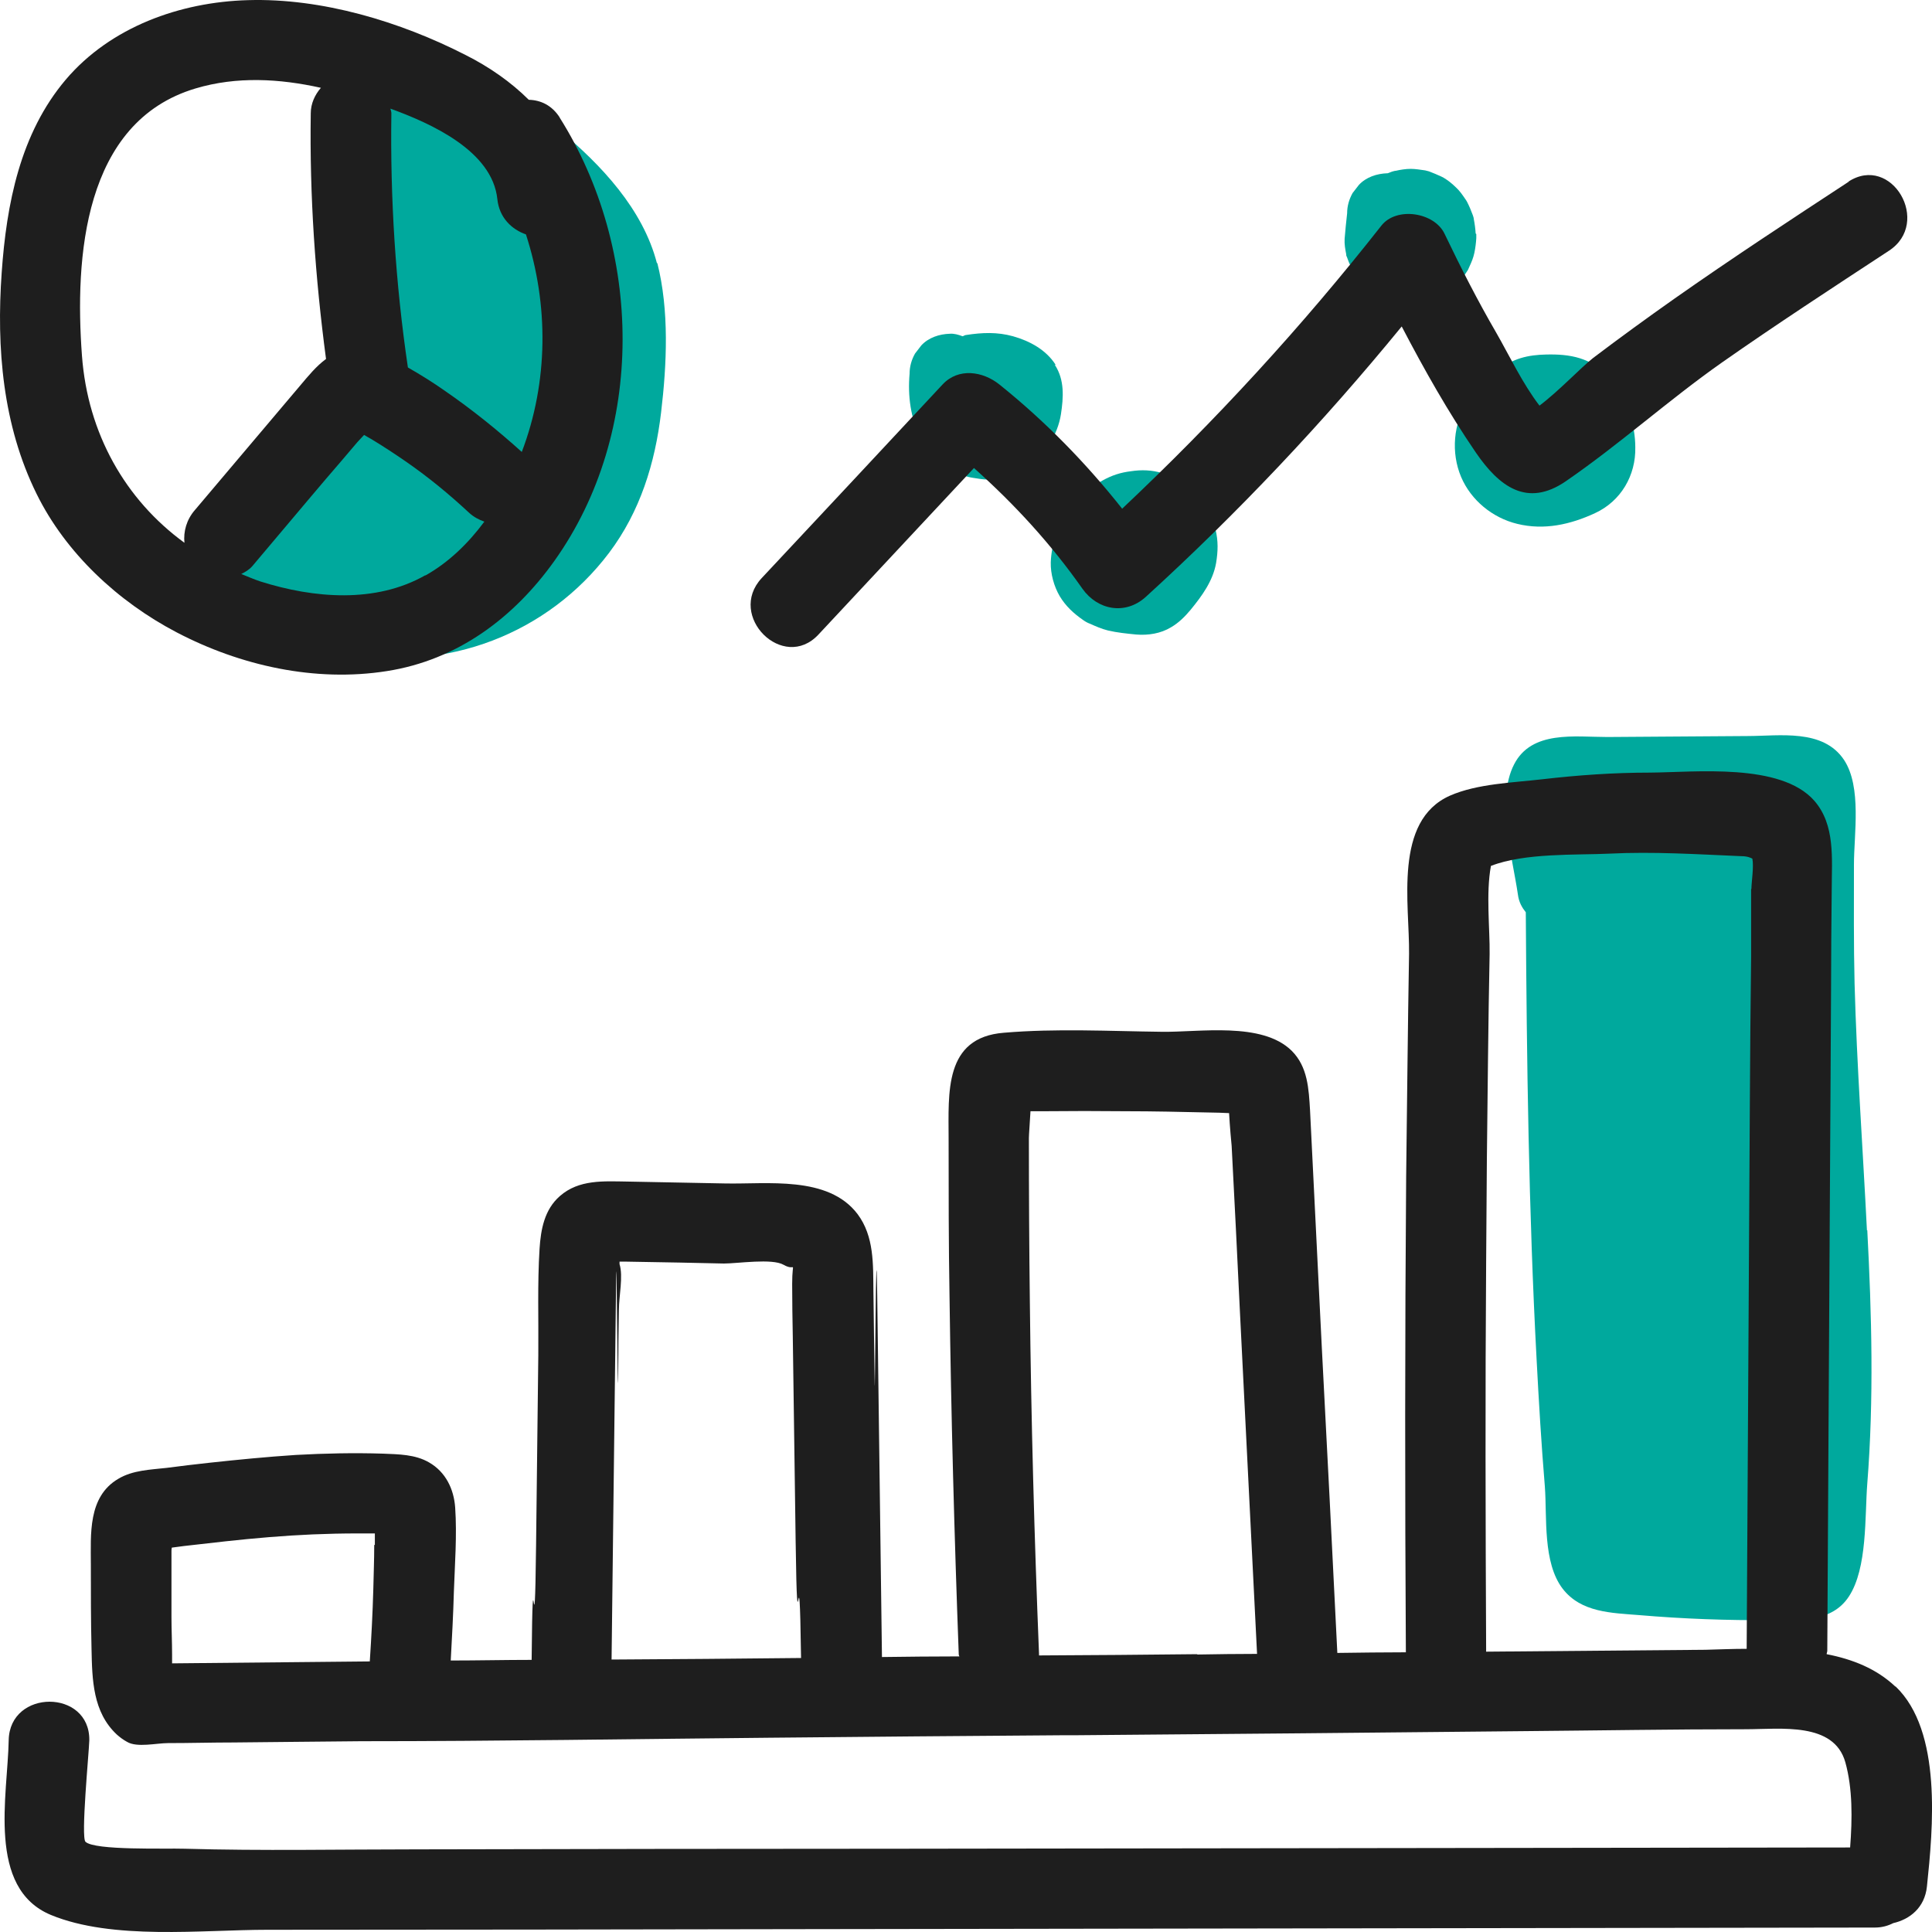
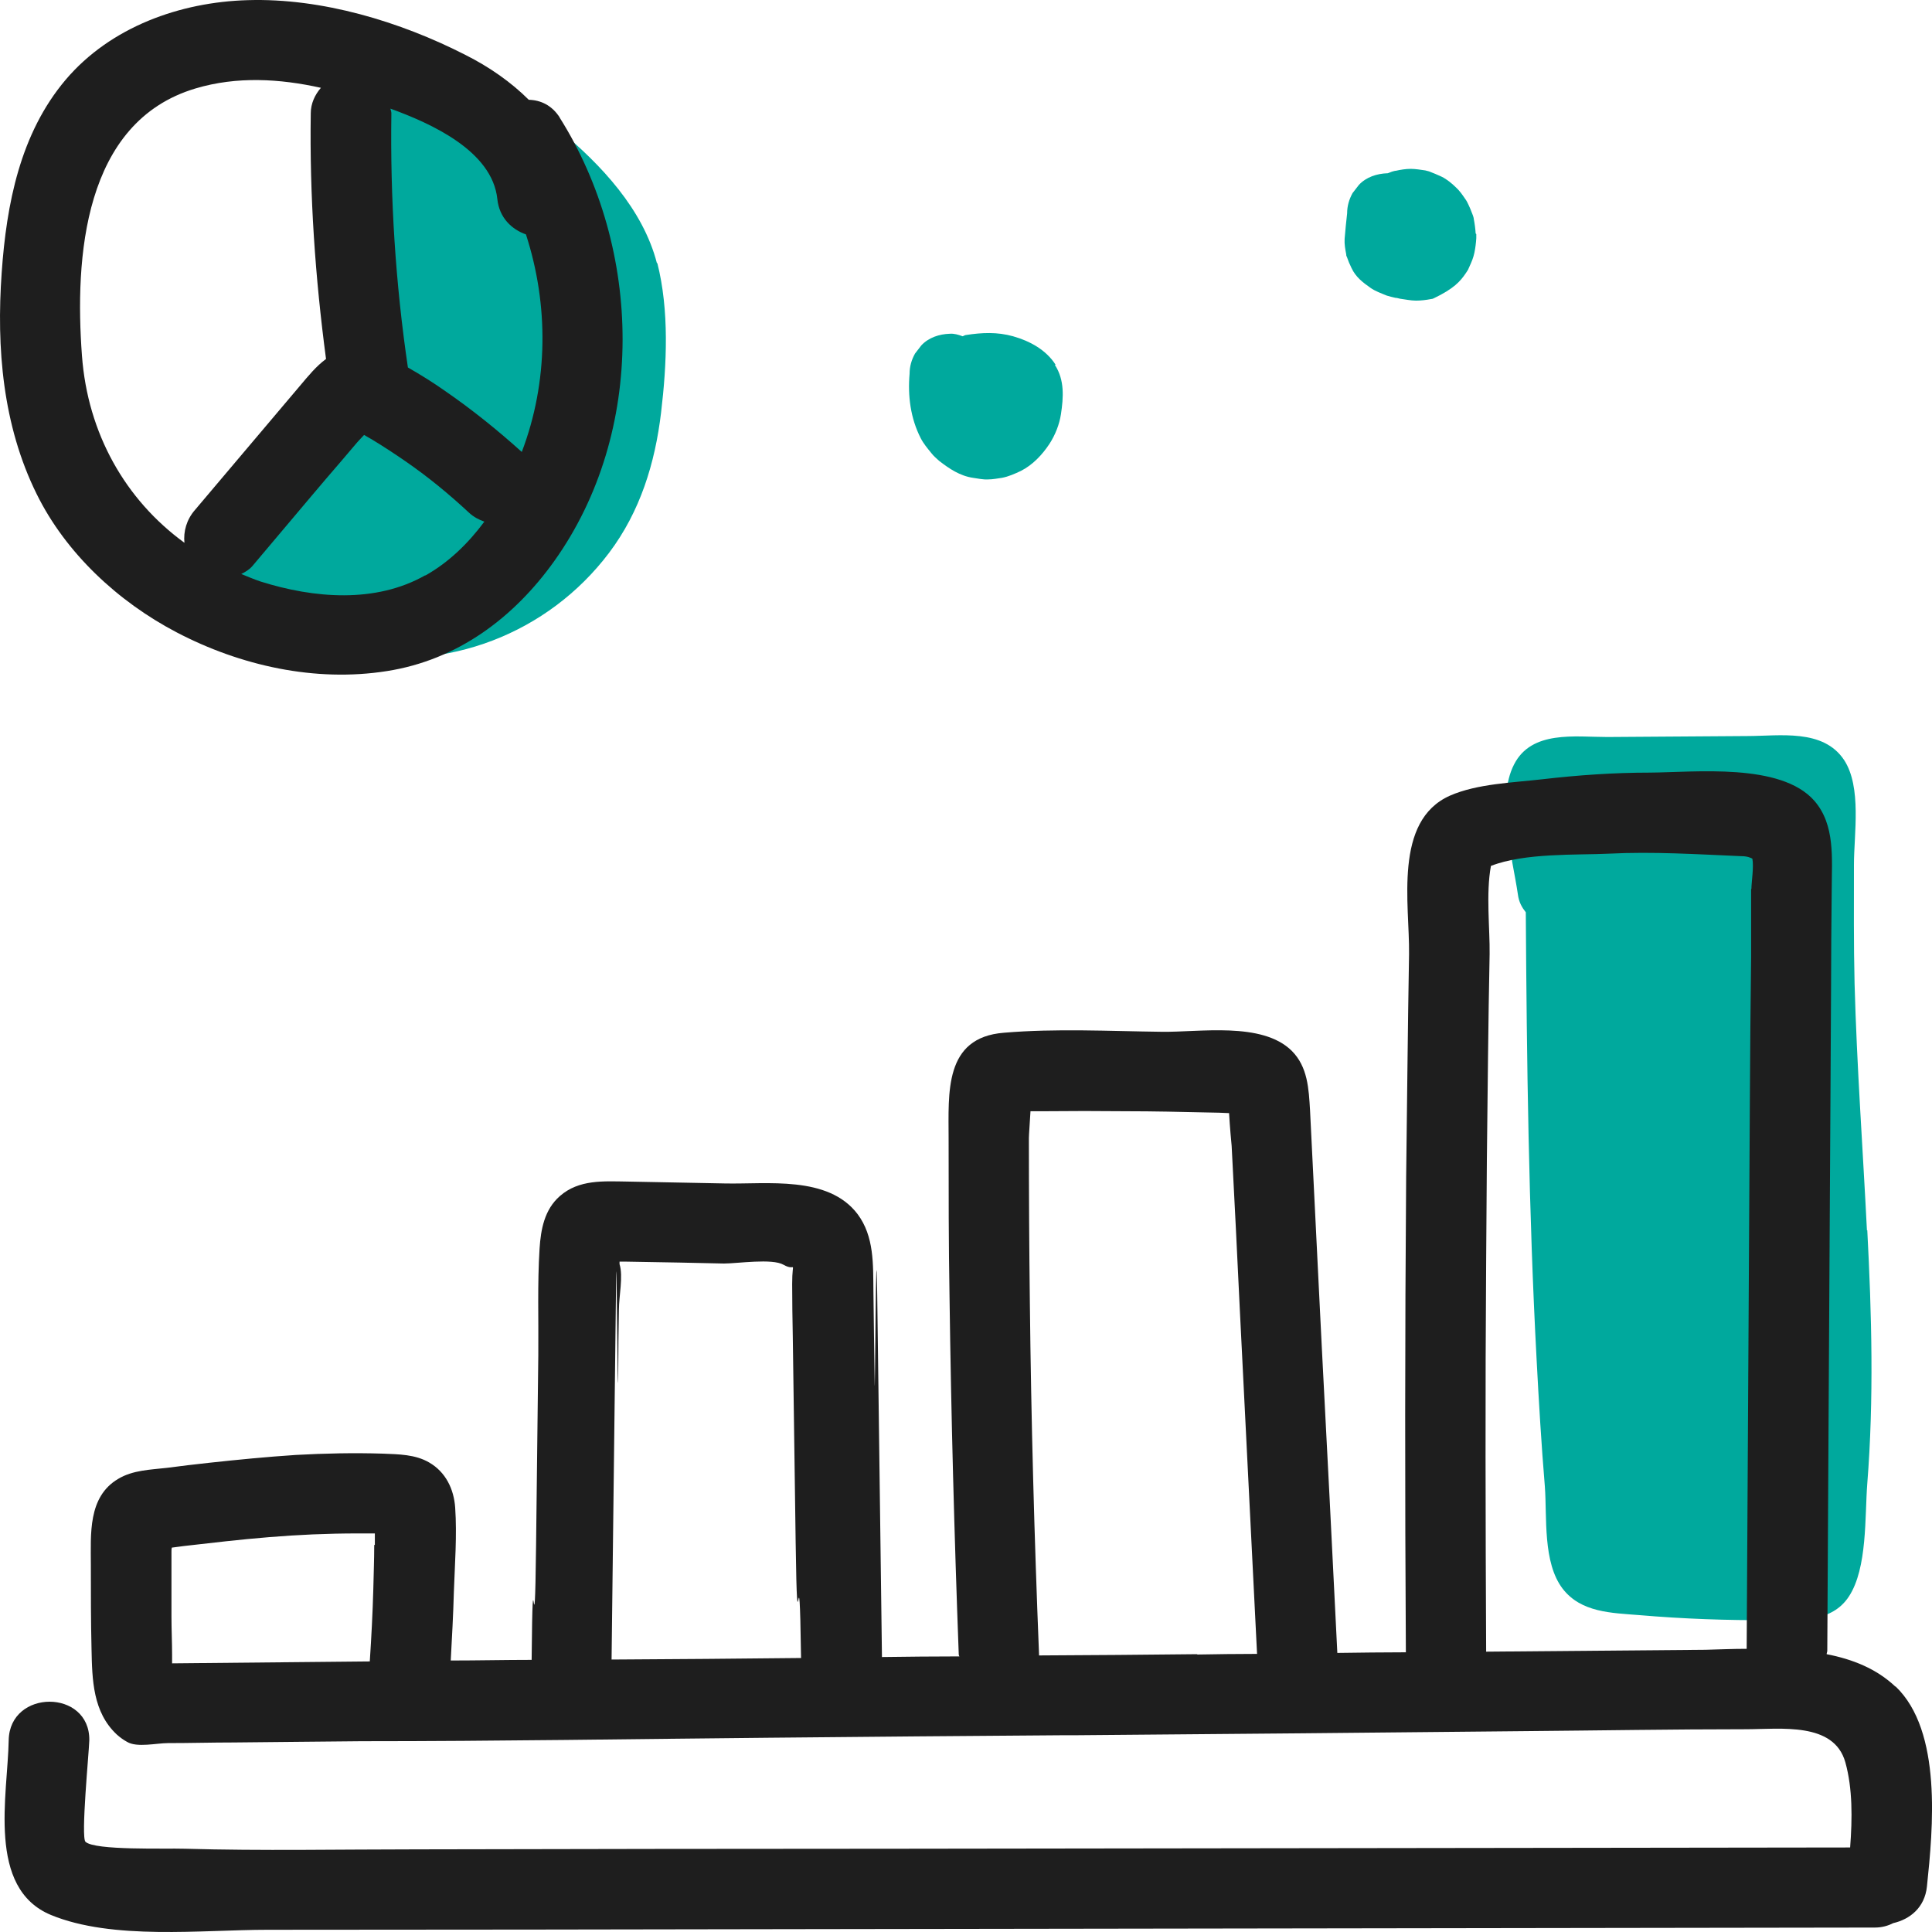
<svg xmlns="http://www.w3.org/2000/svg" width="40" height="40" viewBox="0 0 40 40" fill="none">
-   <path d="M33.765 8.594C33.712 8.398 33.633 8.189 33.515 8.019C33.312 7.732 33.055 7.53 32.714 7.419C32.49 7.347 32.241 7.334 32.011 7.34C31.649 7.347 31.295 7.419 31.025 7.68C31.012 7.693 31.006 7.712 30.992 7.726C30.756 7.876 30.546 8.071 30.388 8.313C30.086 8.763 30.04 9.377 30.25 9.873C30.454 10.356 30.9 10.722 31.413 10.846C31.971 10.983 32.517 10.859 33.023 10.624C33.561 10.376 33.87 9.841 33.857 9.26C33.857 9.038 33.817 8.816 33.758 8.6L33.765 8.594Z" fill="#00A99D" />
-   <path d="M25.172 10.964C25.152 10.885 25.119 10.813 25.086 10.735C25.053 10.657 25.02 10.579 24.974 10.507C24.758 10.167 24.442 9.919 24.061 9.795C23.851 9.73 23.634 9.723 23.418 9.756C23.201 9.782 23.017 9.841 22.82 9.952C22.734 9.998 22.662 10.056 22.59 10.115C22.393 10.232 22.222 10.409 22.09 10.605C21.998 10.748 21.939 10.911 21.874 11.062C21.801 11.244 21.762 11.447 21.755 11.643C21.749 11.878 21.821 12.139 21.939 12.341C22.064 12.55 22.228 12.7 22.425 12.837C22.471 12.87 22.517 12.896 22.57 12.915C22.688 12.968 22.806 13.02 22.938 13.053C23.128 13.098 23.332 13.118 23.523 13.137C23.772 13.157 24.029 13.118 24.245 12.987C24.403 12.896 24.534 12.765 24.653 12.622C24.883 12.341 25.113 12.028 25.178 11.656C25.218 11.408 25.224 11.205 25.165 10.957L25.172 10.964Z" fill="#00A99D" />
  <path d="M21.854 7.55C21.657 7.243 21.322 7.06 20.974 6.962C20.645 6.871 20.336 6.884 20.001 6.936C19.975 6.936 19.955 6.956 19.929 6.962C19.843 6.929 19.752 6.903 19.666 6.91C19.449 6.916 19.226 6.988 19.075 7.151C19.029 7.21 18.989 7.262 18.944 7.321C18.871 7.452 18.832 7.589 18.832 7.739C18.792 8.196 18.851 8.659 19.062 9.071C19.121 9.188 19.206 9.286 19.285 9.384C19.331 9.443 19.384 9.488 19.443 9.541C19.653 9.704 19.876 9.854 20.146 9.893C20.238 9.906 20.356 9.932 20.454 9.926C20.553 9.926 20.652 9.906 20.744 9.893C20.882 9.867 21.013 9.808 21.138 9.749C21.381 9.625 21.578 9.417 21.729 9.188C21.847 9.005 21.933 8.79 21.966 8.574C22.018 8.228 22.044 7.869 21.841 7.556L21.854 7.55Z" fill="#00A99D" />
-   <path d="M30.552 4.834C30.546 4.736 30.532 4.631 30.513 4.534C30.513 4.507 30.5 4.481 30.493 4.455C30.46 4.364 30.421 4.272 30.375 4.181C30.361 4.155 30.348 4.135 30.329 4.109C30.276 4.031 30.217 3.946 30.145 3.881C30.059 3.796 29.954 3.711 29.849 3.659C29.764 3.62 29.672 3.58 29.586 3.548C29.56 3.541 29.534 3.535 29.508 3.528C29.416 3.515 29.304 3.496 29.205 3.496C29.107 3.496 28.988 3.515 28.903 3.535C28.877 3.535 28.844 3.548 28.818 3.554C28.791 3.561 28.759 3.58 28.732 3.587C28.732 3.587 28.732 3.587 28.726 3.587C28.509 3.594 28.285 3.665 28.134 3.829C28.088 3.887 28.049 3.939 28.003 3.998C27.931 4.129 27.891 4.266 27.891 4.416C27.872 4.592 27.852 4.769 27.839 4.945C27.832 5.056 27.852 5.16 27.872 5.265C27.872 5.284 27.872 5.297 27.885 5.317C27.911 5.395 27.944 5.474 27.983 5.552C28.069 5.735 28.213 5.846 28.371 5.957C28.469 6.028 28.601 6.074 28.712 6.12C28.772 6.139 28.831 6.152 28.89 6.166C28.923 6.166 28.956 6.179 28.988 6.185C29.093 6.198 29.205 6.224 29.317 6.224C29.422 6.224 29.527 6.211 29.626 6.192C29.645 6.192 29.665 6.185 29.678 6.179C29.757 6.152 29.843 6.113 29.921 6.074C30.105 5.976 30.237 5.82 30.348 5.656C30.362 5.63 30.381 5.611 30.394 5.585C30.434 5.493 30.48 5.402 30.506 5.31C30.513 5.284 30.519 5.258 30.526 5.232C30.546 5.134 30.559 5.03 30.565 4.932C30.565 4.906 30.565 4.88 30.565 4.847L30.552 4.834Z" fill="#00A99D" />
+   <path d="M30.552 4.834C30.546 4.736 30.532 4.631 30.513 4.534C30.513 4.507 30.5 4.481 30.493 4.455C30.46 4.364 30.421 4.272 30.375 4.181C30.361 4.155 30.348 4.135 30.329 4.109C30.276 4.031 30.217 3.946 30.145 3.881C30.059 3.796 29.954 3.711 29.849 3.659C29.764 3.62 29.672 3.58 29.586 3.548C29.56 3.541 29.534 3.535 29.508 3.528C29.416 3.515 29.304 3.496 29.205 3.496C29.107 3.496 28.988 3.515 28.903 3.535C28.877 3.535 28.844 3.548 28.818 3.554C28.791 3.561 28.759 3.58 28.732 3.587C28.732 3.587 28.732 3.587 28.726 3.587C28.509 3.594 28.285 3.665 28.134 3.829C28.088 3.887 28.049 3.939 28.003 3.998C27.931 4.129 27.891 4.266 27.891 4.416C27.872 4.592 27.852 4.769 27.839 4.945C27.832 5.056 27.852 5.16 27.872 5.265C27.872 5.284 27.872 5.297 27.885 5.317C27.911 5.395 27.944 5.474 27.983 5.552C28.069 5.735 28.213 5.846 28.371 5.957C28.469 6.028 28.601 6.074 28.712 6.12C28.772 6.139 28.831 6.152 28.89 6.166C28.923 6.166 28.956 6.179 28.988 6.185C29.093 6.198 29.205 6.224 29.317 6.224C29.422 6.224 29.527 6.211 29.626 6.192C29.645 6.192 29.665 6.185 29.678 6.179C30.105 5.976 30.237 5.82 30.348 5.656C30.362 5.63 30.381 5.611 30.394 5.585C30.434 5.493 30.48 5.402 30.506 5.31C30.513 5.284 30.519 5.258 30.526 5.232C30.546 5.134 30.559 5.03 30.565 4.932C30.565 4.906 30.565 4.88 30.565 4.847L30.552 4.834Z" fill="#00A99D" />
  <path d="M13.602 5.454C13.313 4.331 12.445 3.41 11.572 2.686C10.685 1.955 9.666 1.419 8.484 1.419C7.853 1.419 7.577 2 7.728 2.503C7.709 2.581 7.682 2.653 7.689 2.745C7.735 3.978 7.774 5.219 7.82 6.452C7.827 6.727 7.84 7.001 7.847 7.275C7.847 7.432 7.906 7.66 7.853 7.804C7.781 8.006 7.558 8.189 7.426 8.352C7.209 8.607 6.986 8.868 6.769 9.122L5.652 10.434C5.278 10.872 4.706 11.361 4.871 12.008C5.094 12.896 6.375 13.379 7.177 13.529C9.246 13.92 11.342 13.124 12.61 11.446C13.254 10.591 13.562 9.592 13.687 8.541C13.806 7.543 13.858 6.426 13.608 5.441L13.602 5.454Z" fill="#00A99D" />
  <path d="M38.653 25.475C38.568 23.771 38.443 22.074 38.397 20.363C38.377 19.541 38.384 18.725 38.384 17.902C38.384 17.269 38.548 16.297 38.18 15.735C37.746 15.082 36.846 15.239 36.176 15.239C35.21 15.246 34.245 15.252 33.279 15.259C32.609 15.259 31.709 15.115 31.347 15.827C30.973 16.551 31.314 17.752 31.426 18.516C31.446 18.679 31.512 18.79 31.59 18.888C31.61 21.976 31.649 25.064 31.814 28.151C31.86 29.026 31.912 29.907 31.985 30.782C32.031 31.415 31.939 32.349 32.352 32.891C32.733 33.387 33.364 33.393 33.936 33.439C34.849 33.517 35.762 33.55 36.675 33.543C37.247 33.543 37.924 33.596 38.279 33.054C38.666 32.466 38.607 31.389 38.66 30.717C38.798 28.967 38.752 27.218 38.66 25.468L38.653 25.475Z" fill="#00A99D" />
  <path d="M39.244 34.921C38.85 34.548 38.357 34.353 37.819 34.248C37.819 34.222 37.832 34.203 37.832 34.176C37.851 31.141 37.864 28.105 37.884 25.063C37.891 23.542 37.904 22.028 37.91 20.507C37.91 19.808 37.917 19.103 37.924 18.405C37.924 17.785 38.002 17.08 37.562 16.577C36.866 15.787 35.092 15.99 34.159 15.996C33.417 15.996 32.674 16.048 31.939 16.133C31.321 16.205 30.585 16.225 30.02 16.473C28.844 16.995 29.186 18.725 29.173 19.75C29.146 21.284 29.133 22.824 29.113 24.358C29.087 27.642 29.087 30.925 29.107 34.209C28.634 34.209 28.161 34.216 27.688 34.222C27.583 32.107 27.478 29.998 27.366 27.884C27.313 26.78 27.254 25.677 27.202 24.58C27.175 24.052 27.149 23.516 27.123 22.988C27.096 22.544 27.077 22.087 26.742 21.754C26.124 21.147 24.83 21.375 24.048 21.362C22.971 21.349 21.86 21.29 20.783 21.382C19.541 21.48 19.64 22.628 19.64 23.575C19.64 24.665 19.64 25.762 19.659 26.852C19.692 29.32 19.758 31.787 19.85 34.255C19.85 34.268 19.857 34.281 19.863 34.294C19.331 34.294 18.792 34.3 18.26 34.307C18.227 31.813 18.194 29.313 18.162 26.819C18.135 24.802 18.116 29.326 18.109 28.615C18.102 27.988 18.089 27.361 18.083 26.735C18.076 26.18 18.102 25.599 17.754 25.135C17.143 24.332 15.882 24.522 15.001 24.502C14.331 24.489 13.661 24.476 12.991 24.463C12.498 24.456 11.986 24.417 11.592 24.763C11.27 25.044 11.197 25.455 11.171 25.853C11.125 26.584 11.152 27.322 11.145 28.053C11.132 29.365 11.112 30.671 11.099 31.983C11.066 34.738 11.033 31.617 11.007 34.366C10.448 34.366 9.89 34.379 9.332 34.379C9.358 33.902 9.384 33.432 9.397 32.956C9.417 32.381 9.463 31.787 9.424 31.213C9.397 30.828 9.226 30.475 8.885 30.279C8.596 30.11 8.254 30.11 7.926 30.096C7.328 30.077 6.723 30.09 6.126 30.123C5.528 30.162 4.923 30.221 4.325 30.286C4.036 30.318 3.747 30.351 3.458 30.39C3.117 30.429 2.749 30.436 2.446 30.619C1.816 30.991 1.881 31.768 1.881 32.394C1.881 32.975 1.881 33.563 1.895 34.144C1.908 34.777 1.921 35.449 2.42 35.913C2.486 35.972 2.558 36.024 2.63 36.063C2.834 36.187 3.241 36.089 3.478 36.089C3.931 36.089 4.384 36.076 4.838 36.076C5.718 36.069 6.605 36.056 7.485 36.05C10.297 36.05 13.109 36.004 15.921 35.978C17.964 35.959 20.014 35.939 22.058 35.926C22.143 35.926 22.228 35.926 22.314 35.926C25.408 35.9 28.509 35.874 31.604 35.841C33.114 35.828 34.632 35.802 36.143 35.802C36.866 35.802 37.97 35.645 38.206 36.487C38.357 37.029 38.351 37.649 38.305 38.25L18.621 38.276C15.29 38.276 11.96 38.282 8.629 38.289C7.026 38.289 5.429 38.322 3.826 38.276C3.425 38.263 1.96 38.315 1.77 38.132C1.671 38.041 1.842 36.285 1.849 36.03C1.862 34.966 0.199 34.966 0.18 36.03C0.16 37.166 -0.28 39.092 1.054 39.647C2.335 40.175 4.181 39.954 5.541 39.954C9.207 39.954 12.873 39.947 16.539 39.941C23.963 39.928 31.393 39.921 38.817 39.908C38.968 39.908 39.093 39.869 39.198 39.816C39.54 39.738 39.849 39.497 39.895 39.059C40.02 37.865 40.217 35.841 39.244 34.914V34.921ZM7.748 31.989C7.748 32.296 7.735 32.603 7.729 32.904C7.715 33.4 7.689 33.902 7.656 34.398C6.29 34.411 4.93 34.425 3.563 34.438C3.563 34.379 3.563 34.32 3.563 34.261C3.563 34 3.55 33.733 3.55 33.471C3.55 33.171 3.55 32.871 3.55 32.571C3.55 32.42 3.55 32.27 3.55 32.12C3.55 32.1 3.55 32.068 3.557 32.042C3.642 32.029 3.721 32.022 3.806 32.009C4.095 31.977 4.384 31.944 4.674 31.911C5.271 31.846 5.869 31.794 6.474 31.768C6.783 31.755 7.091 31.748 7.407 31.748C7.525 31.748 7.643 31.748 7.761 31.748C7.761 31.826 7.761 31.905 7.761 31.983L7.748 31.989ZM12.662 34.359C12.695 31.768 12.722 29.176 12.755 26.584C12.768 25.22 12.787 29.737 12.8 28.373C12.8 27.955 12.807 27.538 12.814 27.113C12.814 26.839 12.906 26.421 12.827 26.173C12.827 26.154 12.827 26.14 12.827 26.121C12.879 26.121 12.925 26.121 12.978 26.121C13.339 26.128 13.701 26.134 14.062 26.14L14.988 26.16C15.271 26.16 15.987 26.049 16.223 26.186C16.499 26.343 16.401 26.036 16.401 26.584C16.401 26.95 16.407 27.316 16.414 27.681C16.434 29.091 16.453 30.508 16.473 31.918C16.512 34.679 16.545 31.565 16.585 34.327C15.277 34.34 13.97 34.353 12.656 34.359H12.662ZM24.784 34.248C23.693 34.261 22.603 34.268 21.512 34.274C21.512 34.261 21.512 34.255 21.512 34.248C21.414 31.82 21.348 29.391 21.322 26.963C21.308 25.827 21.302 24.698 21.302 23.562C21.302 23.497 21.322 23.242 21.335 23.007C21.42 23.007 21.512 23.007 21.598 23.007C22.169 23.001 22.741 23.001 23.312 23.007C23.884 23.007 24.456 23.02 25.027 23.033C25.165 23.033 25.309 23.04 25.447 23.046C25.461 23.314 25.494 23.673 25.5 23.725C25.559 24.868 25.618 26.01 25.671 27.152C25.789 29.515 25.907 31.879 26.026 34.242C25.612 34.242 25.198 34.248 24.791 34.255L24.784 34.248ZM36.255 18.405V19.808C36.242 20.801 36.235 21.793 36.229 22.785C36.209 26.571 36.183 30.358 36.163 34.137C35.867 34.137 35.578 34.15 35.309 34.157C33.798 34.17 32.28 34.183 30.769 34.196C30.756 31.506 30.749 28.823 30.769 26.134C30.776 24.718 30.789 23.301 30.808 21.878C30.815 21.166 30.828 20.461 30.841 19.75C30.848 19.234 30.762 18.496 30.868 17.928C31.564 17.654 32.648 17.706 33.312 17.674C34.231 17.628 35.131 17.687 36.051 17.726C36.176 17.726 36.248 17.759 36.281 17.778C36.314 17.948 36.261 18.268 36.261 18.405H36.255Z" fill="#1E1E1E" />
  <path d="M11.592 2.438C11.427 2.177 11.191 2.072 10.948 2.066C10.58 1.7 10.133 1.387 9.64 1.139C8.287 0.447 6.664 -0.043 5.133 0.003C3.727 0.042 2.289 0.558 1.362 1.648C0.416 2.764 0.134 4.227 0.035 5.643C-0.076 7.203 0.055 8.803 0.758 10.226C1.362 11.453 2.446 12.458 3.655 13.091C4.976 13.783 6.526 14.129 8.011 13.894C9.47 13.666 10.639 12.791 11.48 11.61C13.379 8.94 13.306 5.16 11.585 2.431L11.592 2.438ZM3.819 11.238C2.591 10.343 1.816 8.972 1.697 7.366C1.546 5.343 1.724 2.523 4.049 1.831C4.903 1.576 5.79 1.628 6.644 1.818C6.52 1.961 6.434 2.144 6.434 2.346C6.408 4.05 6.526 5.748 6.75 7.432C6.546 7.582 6.382 7.784 6.211 7.987C5.981 8.261 5.751 8.528 5.521 8.803C5.028 9.39 4.529 9.971 4.036 10.559C3.865 10.754 3.793 11.002 3.819 11.244V11.238ZM8.806 11.91C7.774 12.497 6.493 12.386 5.396 12.04C5.258 11.995 5.127 11.936 4.995 11.884C5.074 11.845 5.153 11.799 5.219 11.727L6.447 10.271C6.651 10.03 6.855 9.788 7.065 9.547C7.163 9.436 7.256 9.318 7.354 9.207C7.407 9.142 7.472 9.077 7.538 9.005C7.591 9.038 7.643 9.064 7.696 9.096C7.945 9.246 8.182 9.403 8.418 9.566C8.878 9.886 9.292 10.226 9.713 10.617C9.805 10.702 9.916 10.761 10.028 10.8C9.693 11.251 9.292 11.642 8.806 11.916V11.91ZM10.803 9.357C10.304 8.907 9.778 8.483 9.22 8.098C8.97 7.921 8.707 7.758 8.445 7.608C8.188 5.865 8.077 4.102 8.103 2.346C8.103 2.314 8.09 2.281 8.083 2.249C8.924 2.555 10.192 3.123 10.297 4.122C10.337 4.507 10.593 4.749 10.889 4.853C11.362 6.309 11.355 7.908 10.803 9.357Z" fill="#1E1E1E" />
-   <path d="M38.285 3.756C37.069 4.553 35.854 5.349 34.665 6.185C34.1 6.583 33.535 6.994 32.983 7.412C32.74 7.601 32.273 8.098 31.873 8.398C31.518 7.934 31.249 7.36 30.979 6.89C30.592 6.224 30.243 5.539 29.908 4.84C29.698 4.396 28.916 4.272 28.601 4.67C26.959 6.759 25.165 8.711 23.233 10.532C22.484 9.586 21.643 8.724 20.691 7.96C20.349 7.686 19.843 7.608 19.515 7.96C18.267 9.299 17.018 10.637 15.77 11.969C15.041 12.752 16.217 13.92 16.946 13.137C18.017 11.988 19.094 10.839 20.165 9.69C21.006 10.441 21.762 11.264 22.412 12.191C22.727 12.634 23.299 12.739 23.72 12.36C25.625 10.624 27.392 8.75 29.021 6.759C29.488 7.654 29.981 8.528 30.552 9.364C31.038 10.075 31.617 10.513 32.418 9.964C33.528 9.201 34.54 8.287 35.644 7.51C36.78 6.714 37.943 5.956 39.106 5.193C40 4.612 39.165 3.175 38.265 3.763L38.285 3.756Z" fill="#1E1E1E" />
</svg>